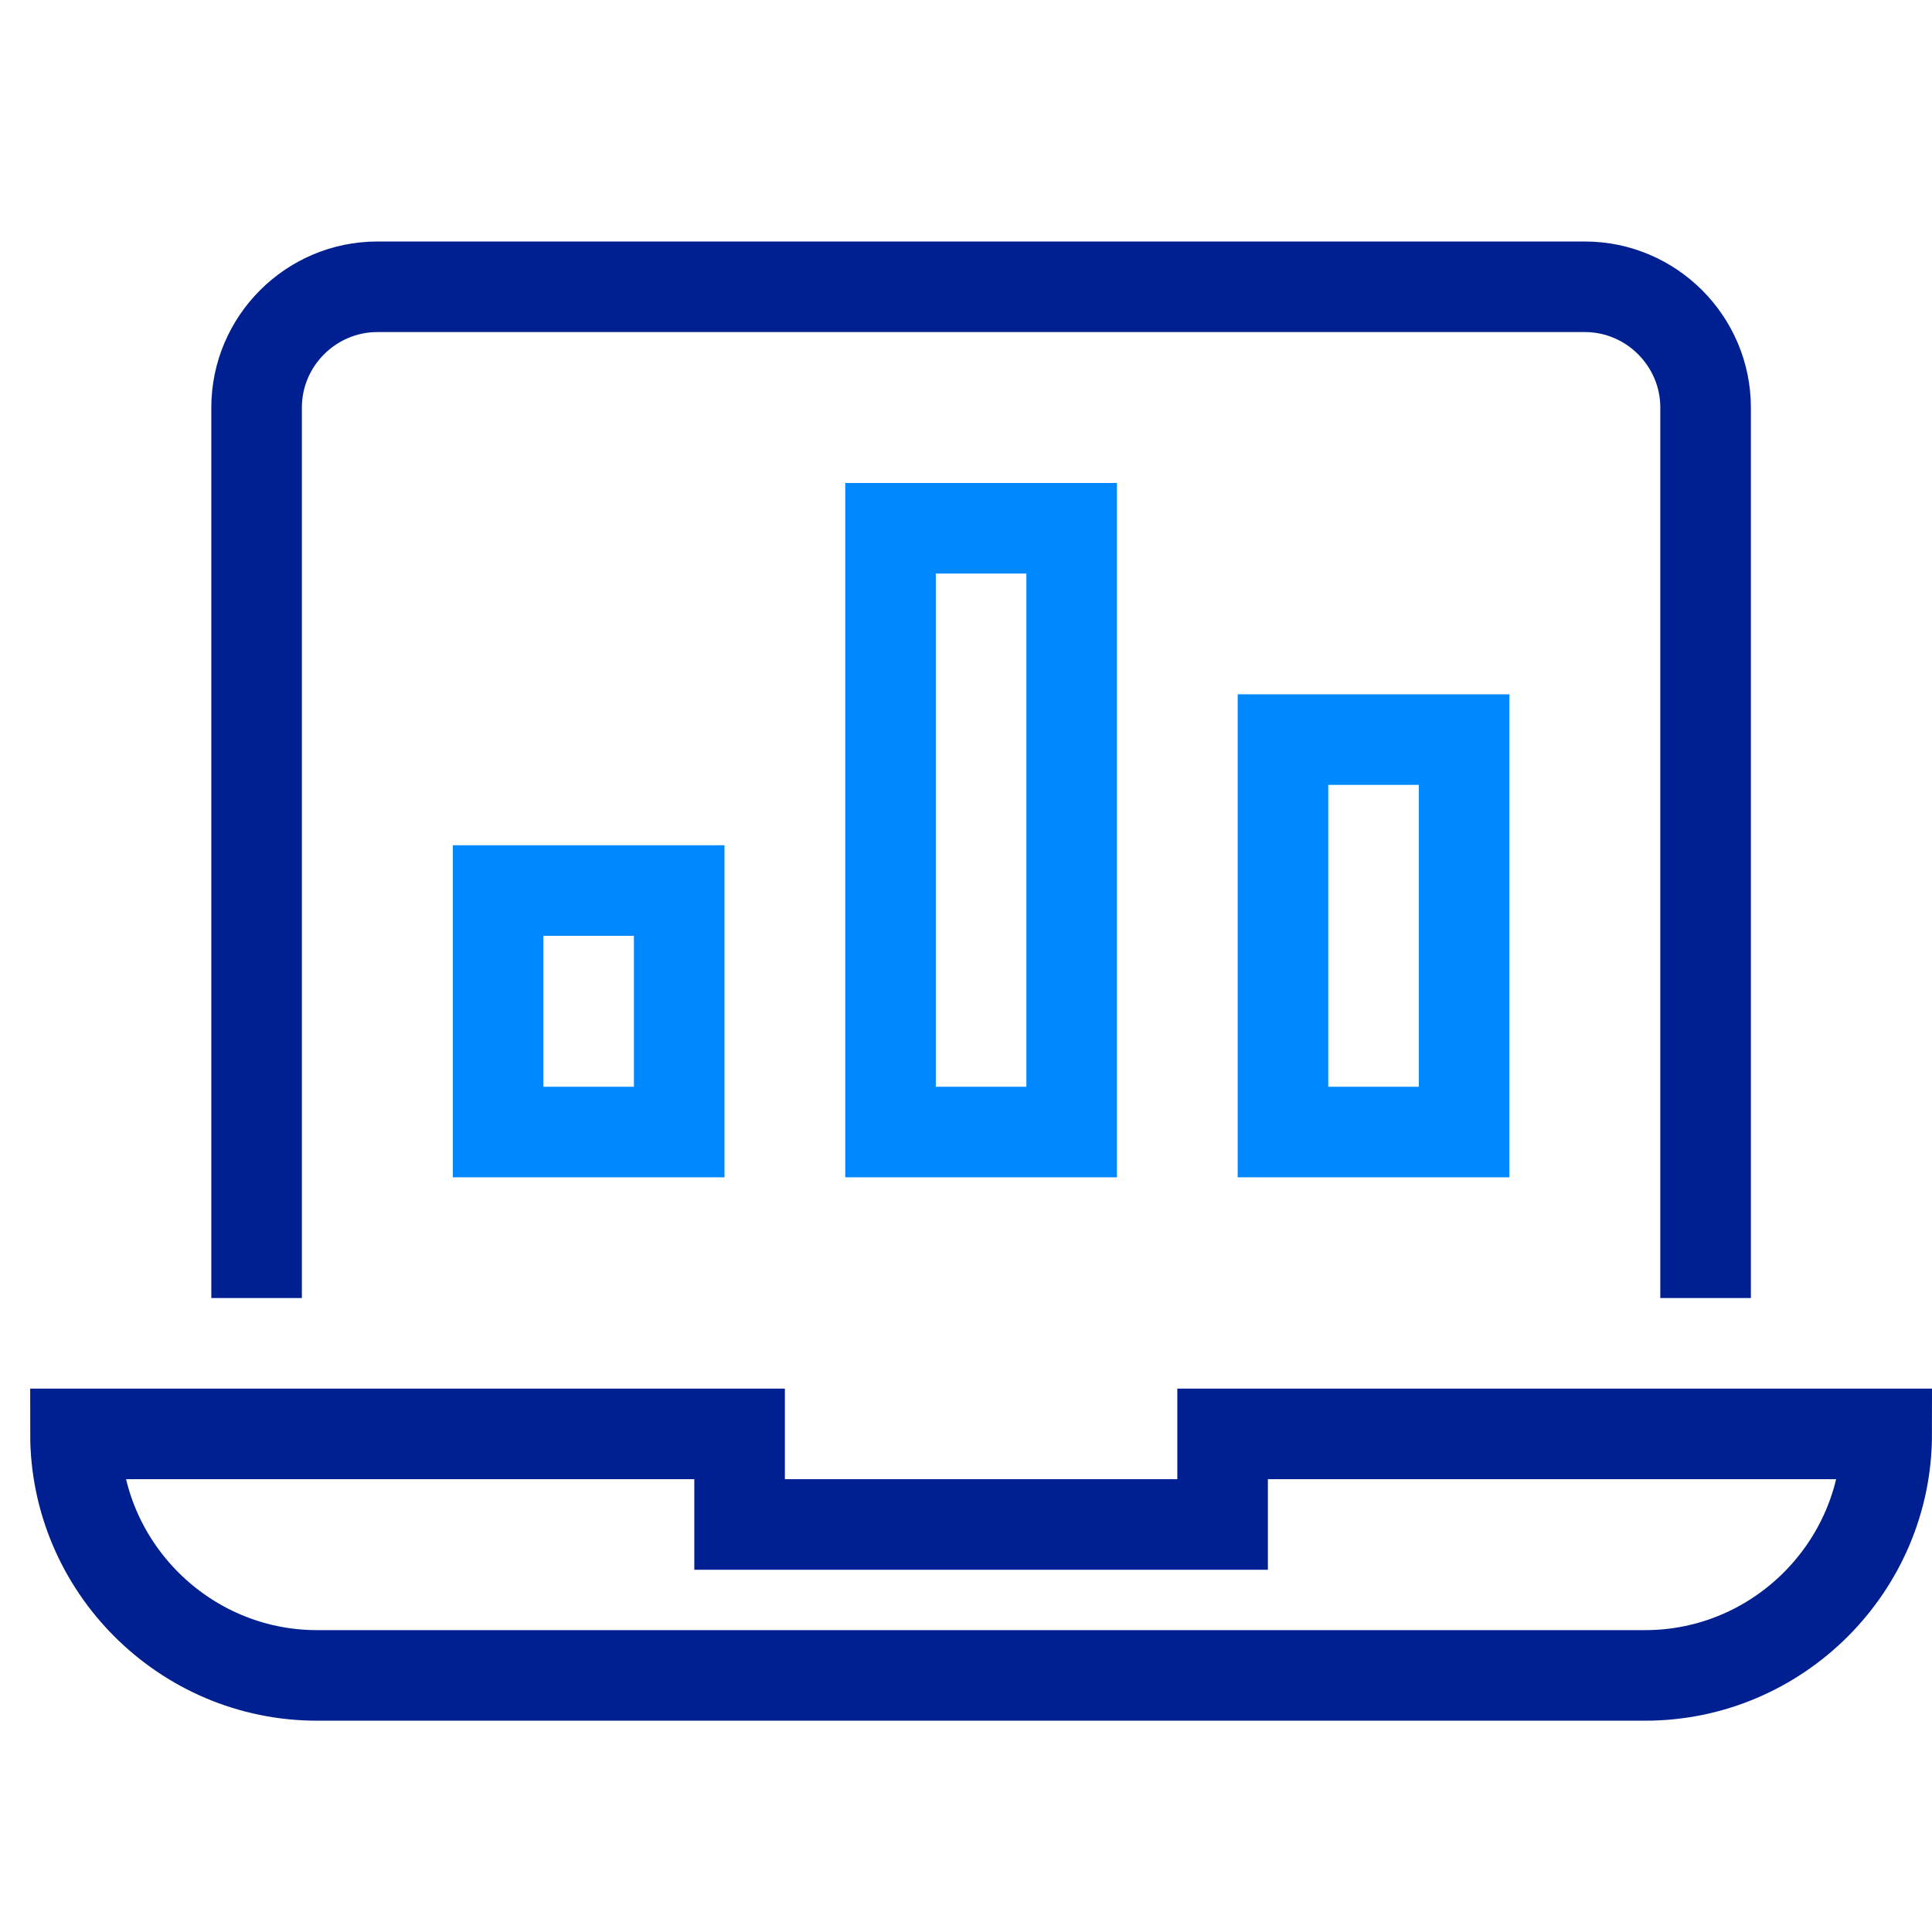
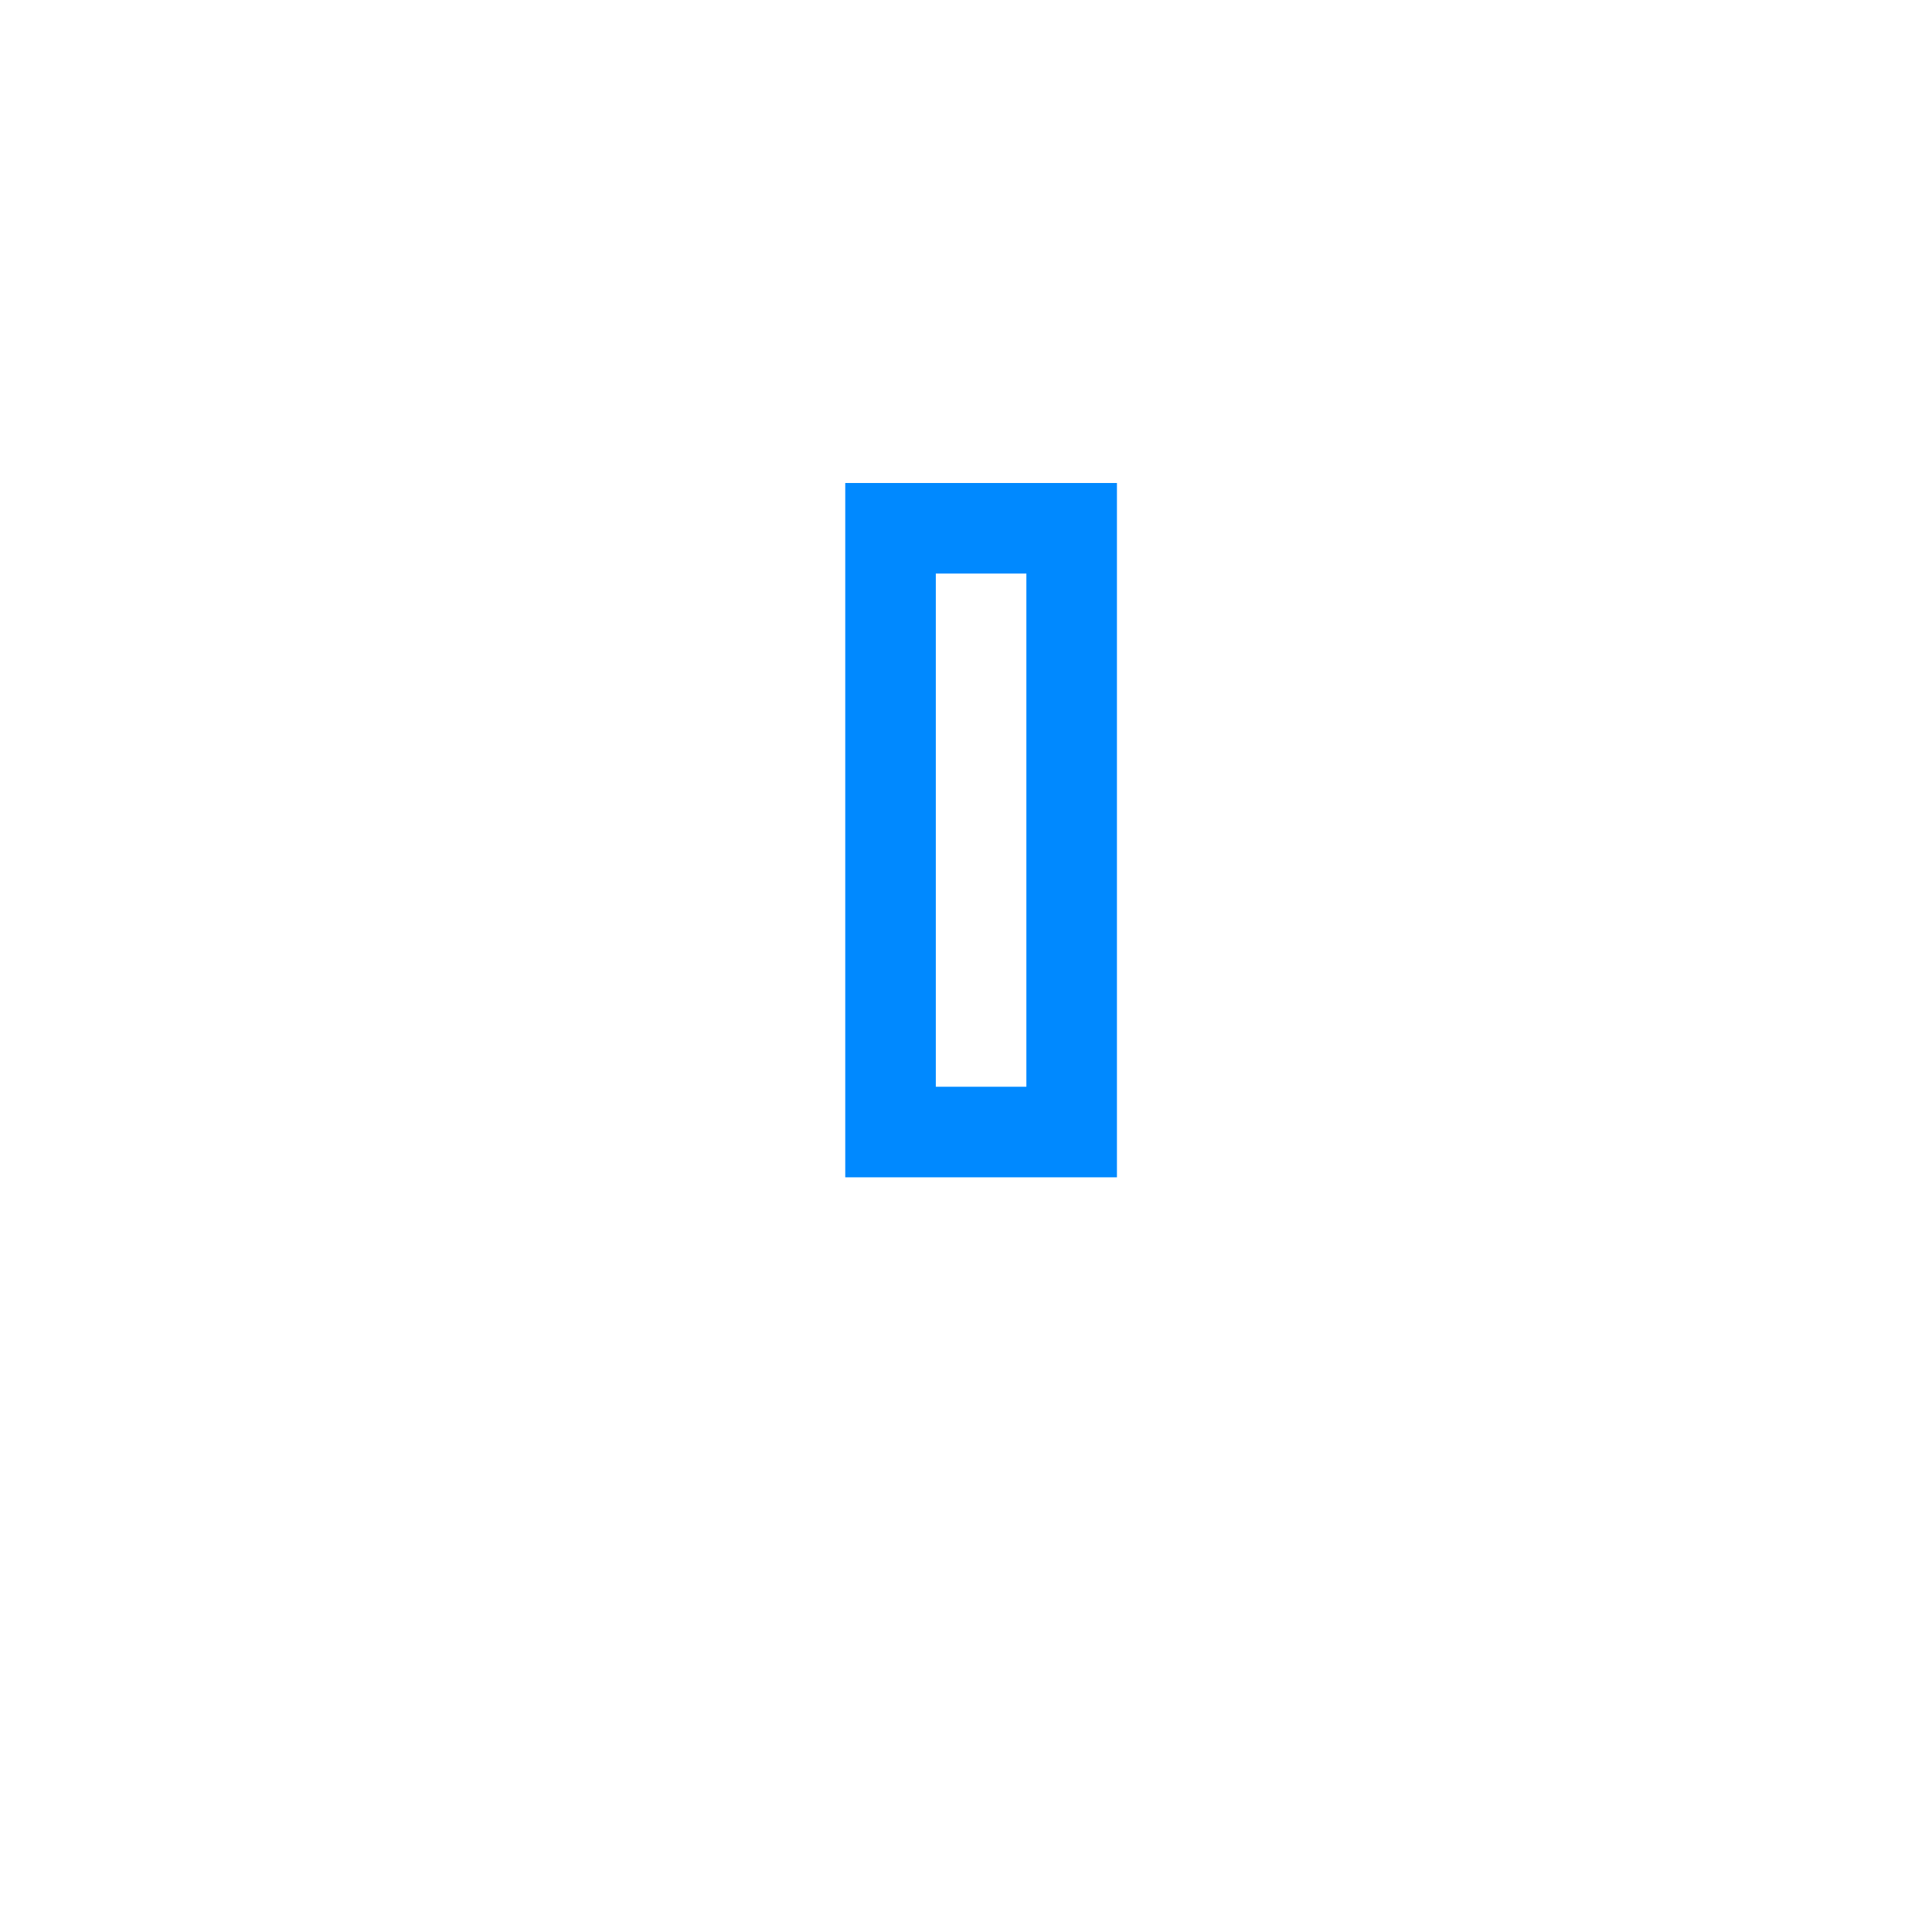
<svg xmlns="http://www.w3.org/2000/svg" version="1.1" id="Layer_1" x="0px" y="0px" viewBox="0 0 64 64" style="enable-background:new 0 0 64 64;" xml:space="preserve">
  <style type="text/css">
	.st0{fill:none;stroke:#001F91;stroke-width:3;stroke-linecap:square;}
	.st1{fill:none;stroke:#0089FF;stroke-width:3;stroke-linecap:square;}
</style>
  <g transform="translate(0.5 0.5)">
-     <path class="st0" d="M8,41V13c0-2.2,1.8-4,4-4h40c2.2,0,4,1.8,4,4v28" />
-     <path class="st0" d="M40,47v3H24v-3H2c0,4.4,3.6,8,8,8h44c4.4,0,8-3.6,8-8H40z" />
    <rect x="29" y="17" class="st1" width="6" height="20" />
-     <rect x="16" y="29" class="st1" width="6" height="8" />
-     <rect x="42" y="24" class="st1" width="6" height="13" />
  </g>
</svg>